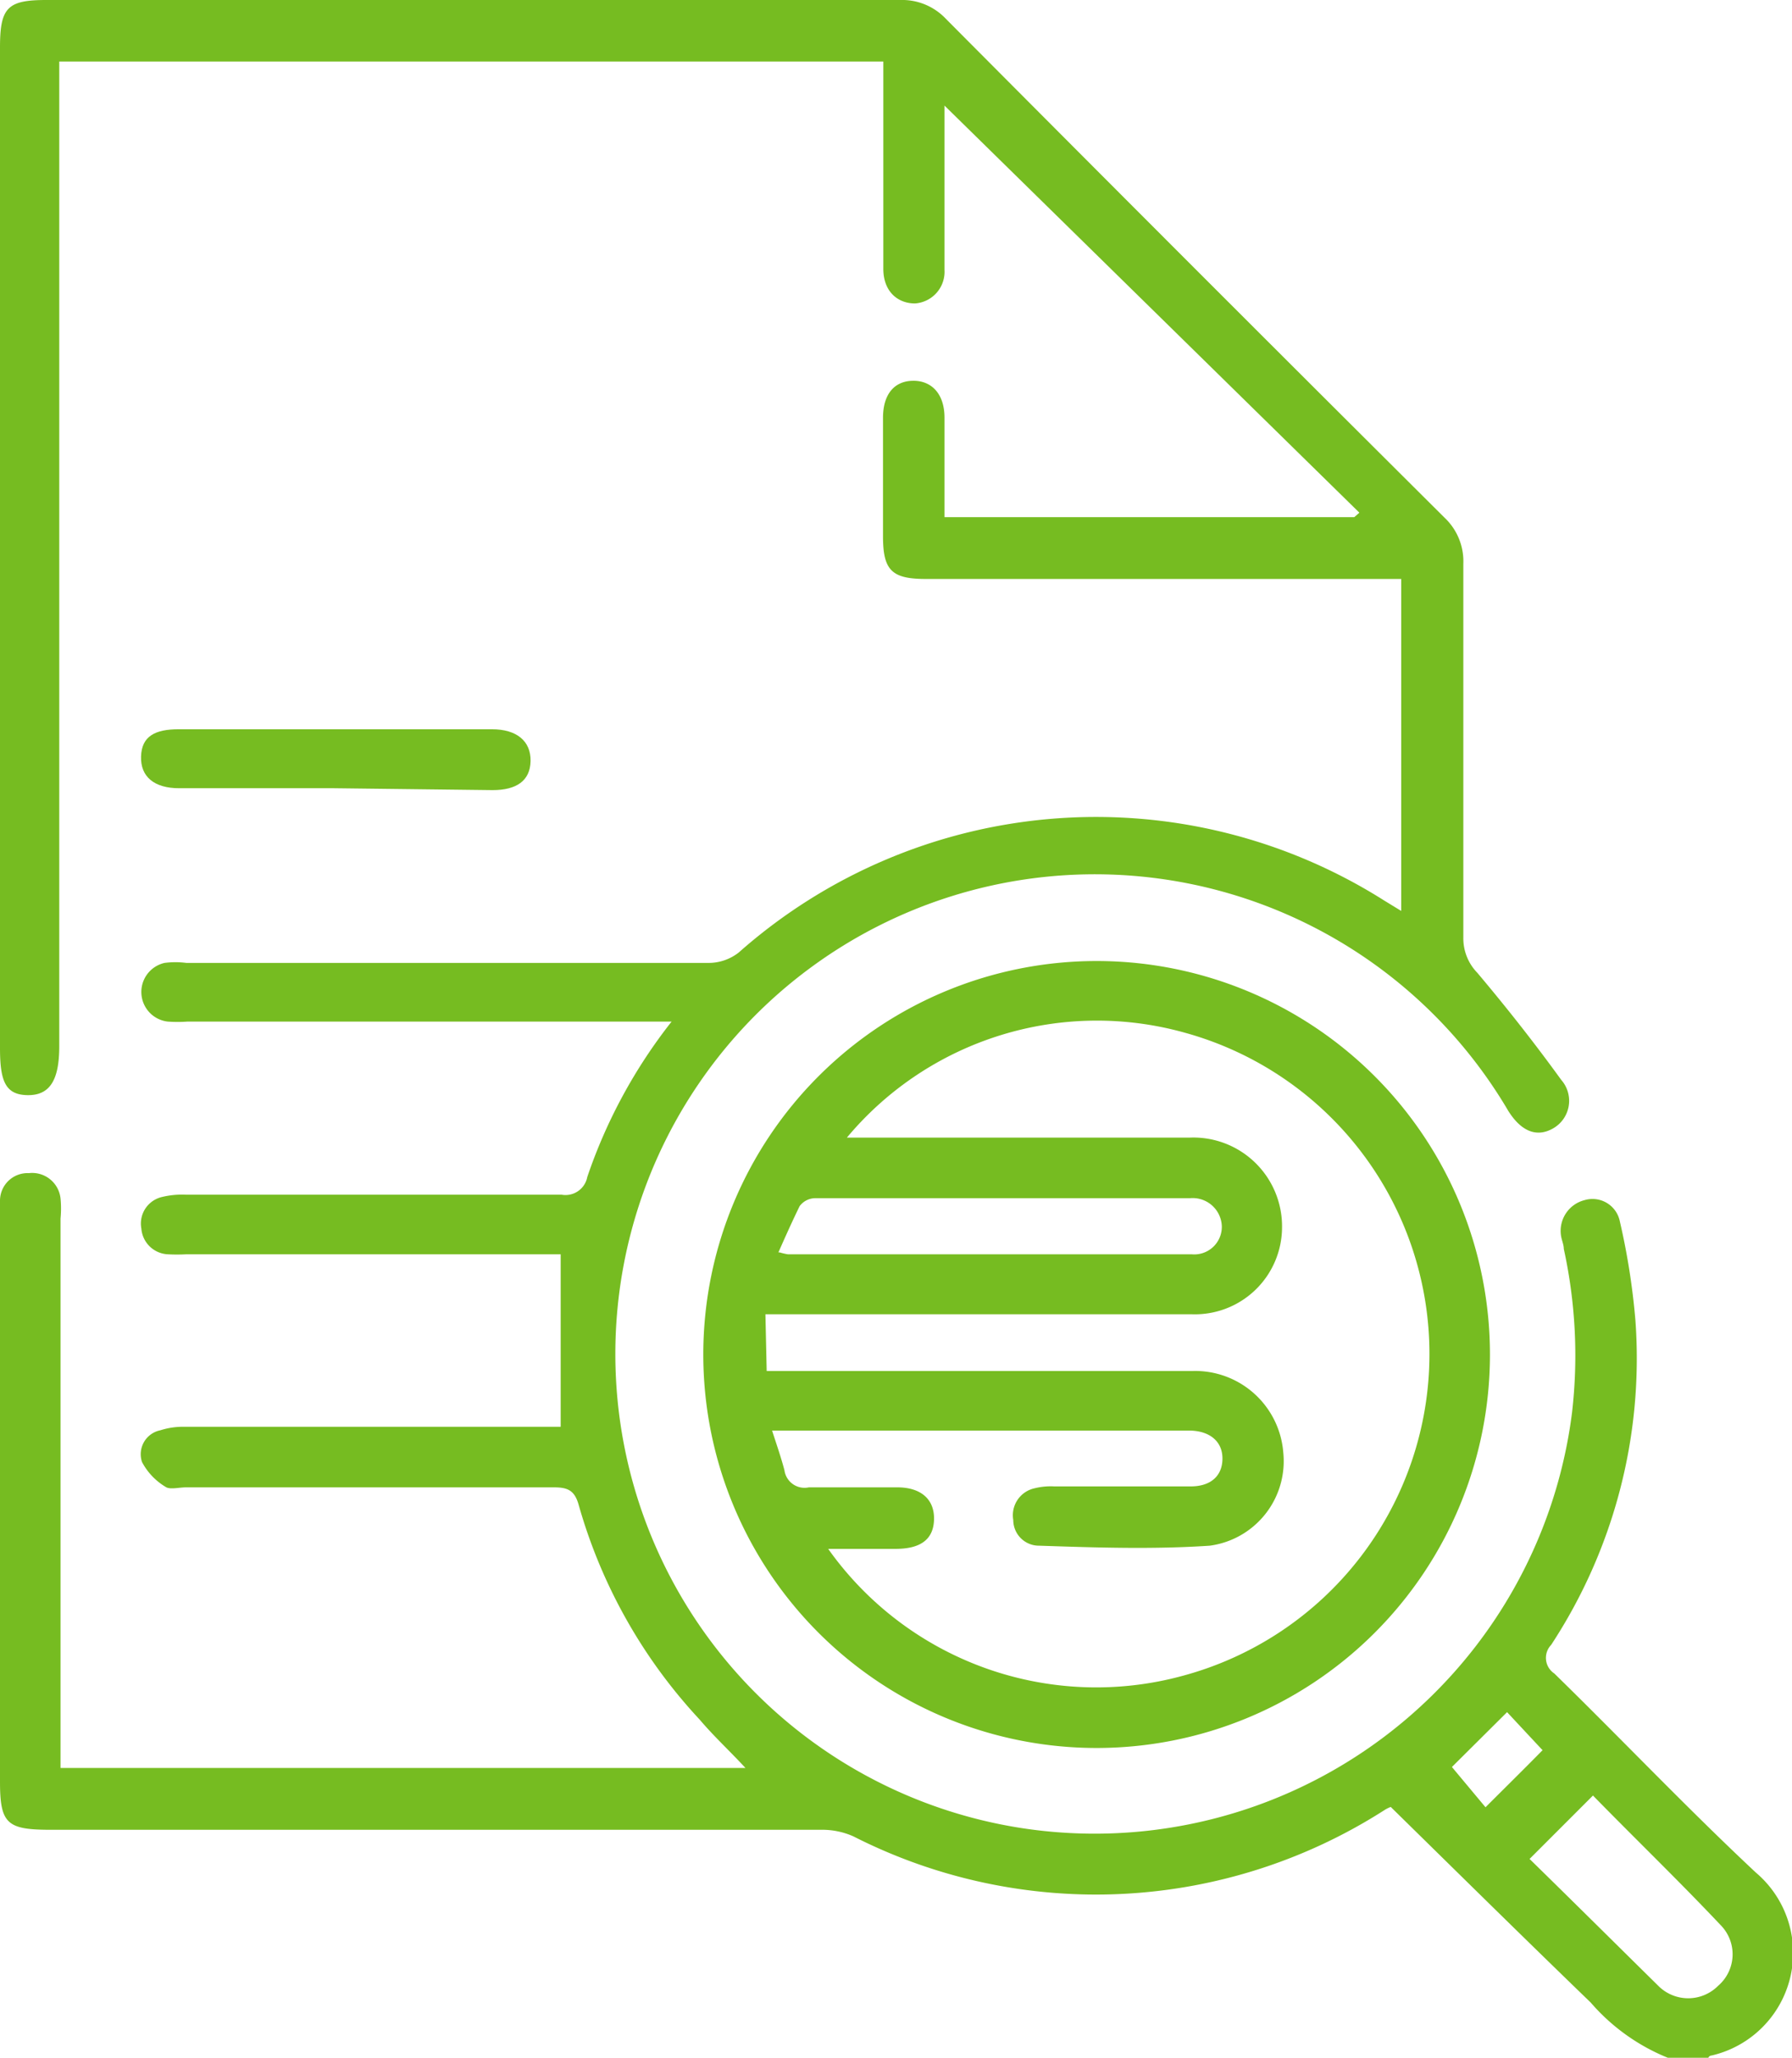
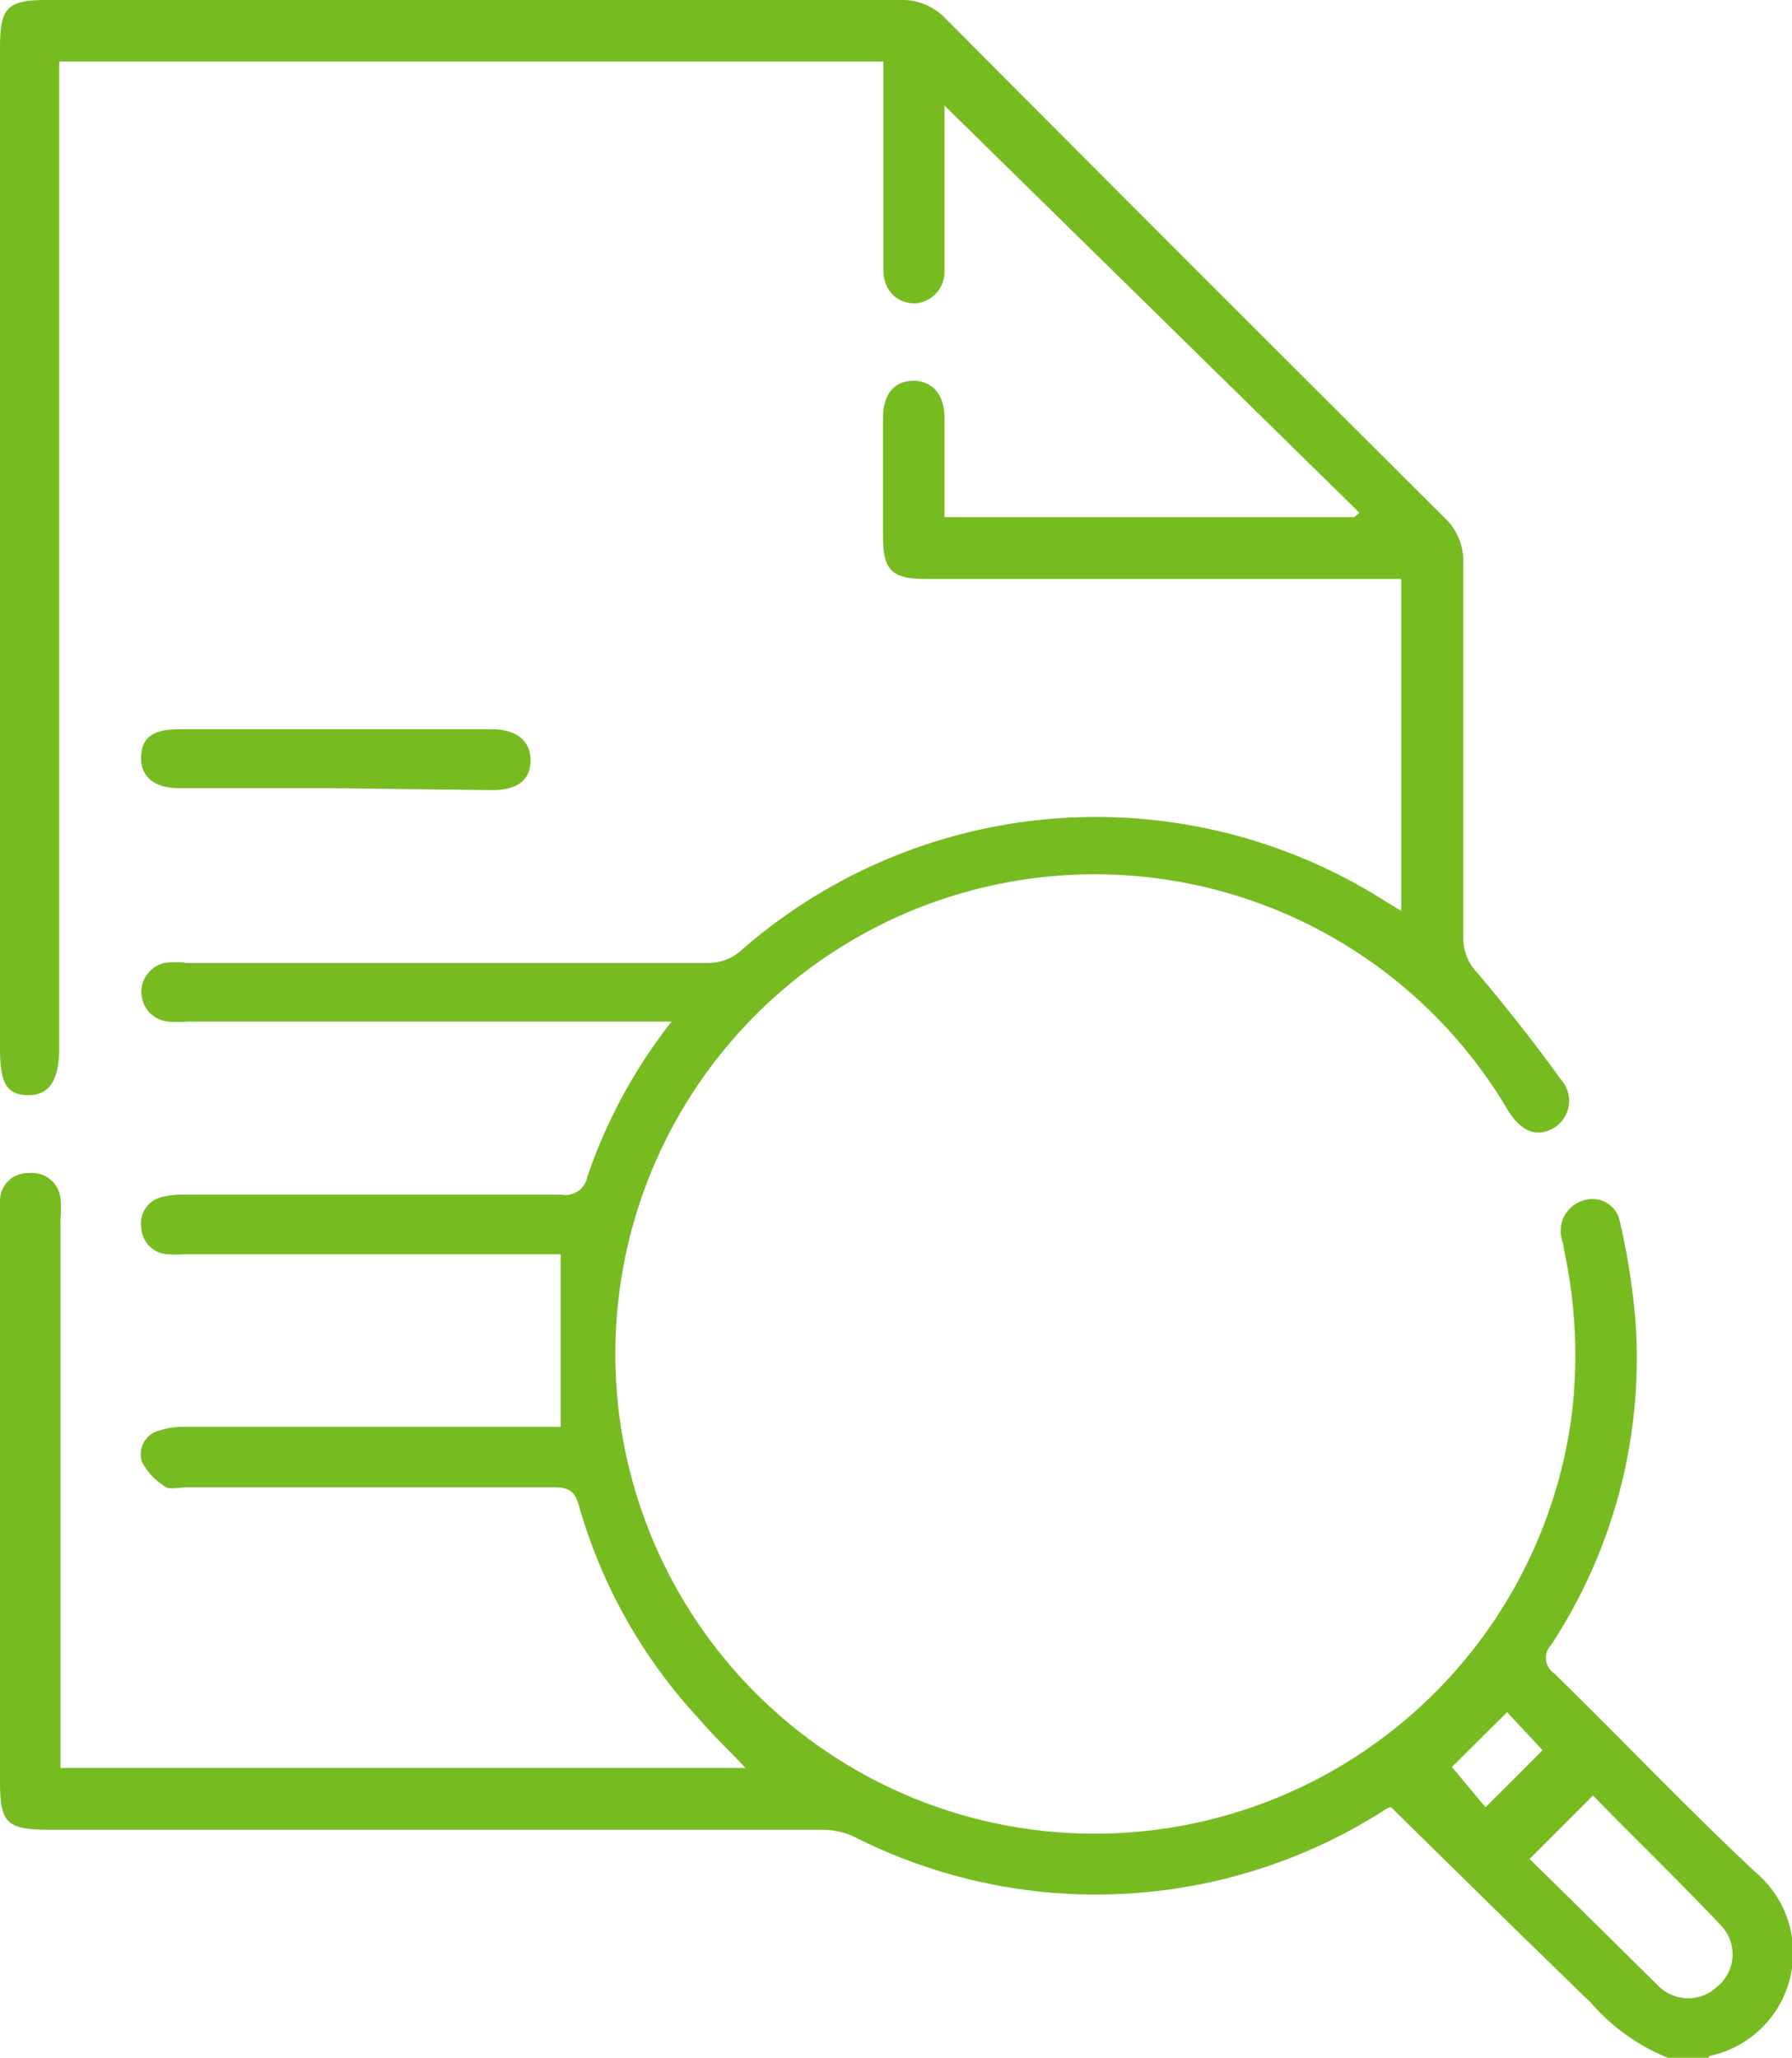
<svg xmlns="http://www.w3.org/2000/svg" viewBox="0 0 56.54 64.9">
  <defs>
    <style>.cls-1{fill:#76bc21;}</style>
  </defs>
  <g id="Capa_2" data-name="Capa 2">
    <g id="Capa_3" data-name="Capa 3">
      <path class="cls-1" d="M52.62,64.9a6.37,6.37,0,0,1-2.43-1.74c-2.07-2-4.17-4.07-6.31-6.17a1,1,0,0,0-.2.1,16.88,16.88,0,0,1-16.75.83,2.41,2.41,0,0,0-1-.21H1.5C.21,57.7,0,57.49,0,56.19V38.45a5.42,5.42,0,0,1,0-.57A.87.87,0,0,1,.91,37a.9.9,0,0,1,1,.8,3.3,3.3,0,0,1,0,.63q0,8.31,0,16.6v.73H23.52c-.49-.53-1-1-1.44-1.52a16.53,16.53,0,0,1-3.82-6.77c-.13-.47-.35-.56-.79-.56H5.87c-.21,0-.48.07-.62,0a2,2,0,0,1-.77-.8.77.77,0,0,1,.58-1A2.34,2.34,0,0,1,5.81,45H17.69V39.56H5.87a5.37,5.37,0,0,1-.57,0,.88.88,0,0,1-.84-.81.86.86,0,0,1,.66-1,2.69,2.69,0,0,1,.75-.07c4,0,7.9,0,11.85,0a.7.7,0,0,0,.81-.56,16.45,16.45,0,0,1,2.66-4.9H5.92a4.39,4.39,0,0,1-.63,0,.94.94,0,0,1-.1-1.85,2.64,2.64,0,0,1,.69,0c5.49,0,11,0,16.48,0a1.54,1.54,0,0,0,.95-.33,17,17,0,0,1,20.36-1.64l.54.33V18.26h-15c-1.07,0-1.35-.27-1.35-1.34,0-1.24,0-2.49,0-3.74,0-.74.35-1.16.94-1.17s1,.41,1,1.16c0,1,0,2.06,0,3.14H42.73l.16-.14L29.8,3.33V7.24c0,.43,0,.85,0,1.27a1,1,0,0,1-.93,1.06c-.57,0-1-.4-1-1.09,0-2,0-4,0-6V1.94h-26V33c0,1.07-.3,1.55-1,1.54S0,34.1,0,33.06V1.5C0,.24.23,0,1.46,0Q14.93,0,28.4,0a1.9,1.9,0,0,1,1.45.6q7.84,7.88,15.73,15.73a1.89,1.89,0,0,1,.59,1.45c0,3.93,0,7.86,0,11.79a1.56,1.56,0,0,0,.44,1.11c.92,1.09,1.81,2.22,2.65,3.38A1,1,0,0,1,49,35.59c-.51.29-1,.1-1.41-.55A15.13,15.13,0,1,0,32.19,57.65,15.18,15.18,0,0,0,49.6,44.55a15.7,15.7,0,0,0-.26-5.16c0-.14-.07-.28-.09-.43A1,1,0,0,1,50,37.85a.88.88,0,0,1,1.11.68,22,22,0,0,1,.49,3.12,16.46,16.46,0,0,1-2.66,10.23.59.59,0,0,0,.1.9c2.13,2.08,4.18,4.24,6.36,6.28A3.32,3.32,0,0,1,54,64.83s-.07,0-.1.07Zm-4.36-6.27c1.34,1.31,2.69,2.65,4.06,4a1.33,1.33,0,0,0,1.89,0,1.31,1.31,0,0,0,.11-1.88C53,59.35,51.6,58,50.26,56.63Zm-2.45-2.9L46.87,57c.62-.62,1.23-1.22,1.8-1.8L47.55,54Z" />
-       <path class="cls-1" d="M22.19,42.68A12.41,12.41,0,1,1,34.56,55.13,12.41,12.41,0,0,1,22.19,42.68Zm2,.56h.77c4.22,0,8.45,0,12.67,0a2.79,2.79,0,0,1,2.86,2.58,2.69,2.69,0,0,1-2.32,2.93c-1.79.12-3.59.06-5.38,0a.81.81,0,0,1-.82-.81.87.87,0,0,1,.67-1,2.11,2.11,0,0,1,.62-.06h4.31c.64,0,1-.34,1-.88s-.4-.86-1-.88H24.36c.16.49.29.87.39,1.25a.64.64,0,0,0,.77.54c.93,0,1.86,0,2.79,0,.74,0,1.17.37,1.16,1s-.41.93-1.17.94H26.13a10.37,10.37,0,0,0,11.2,4,10.51,10.51,0,0,0,.05-20.28,10.28,10.28,0,0,0-10.66,3.31h10.8a2.8,2.8,0,0,1,2.93,2.83,2.75,2.75,0,0,1-2.87,2.74c-4.21,0-8.41,0-12.62,0h-.81Zm.41-3.74a2,2,0,0,0,.26.06H37.6a.87.87,0,0,0,.95-.88.92.92,0,0,0-1-.89q-5.91,0-11.83,0a.62.62,0,0,0-.49.25C25,38.51,24.78,39,24.56,39.5Z" />
      <path class="cls-1" d="M10.53,24.86H5.65c-.78,0-1.22-.36-1.2-1S4.89,23,5.64,23c3.29,0,6.59,0,9.88,0,.78,0,1.23.37,1.22,1s-.45.92-1.2.92Z" />
    </g>
  </g>
</svg>